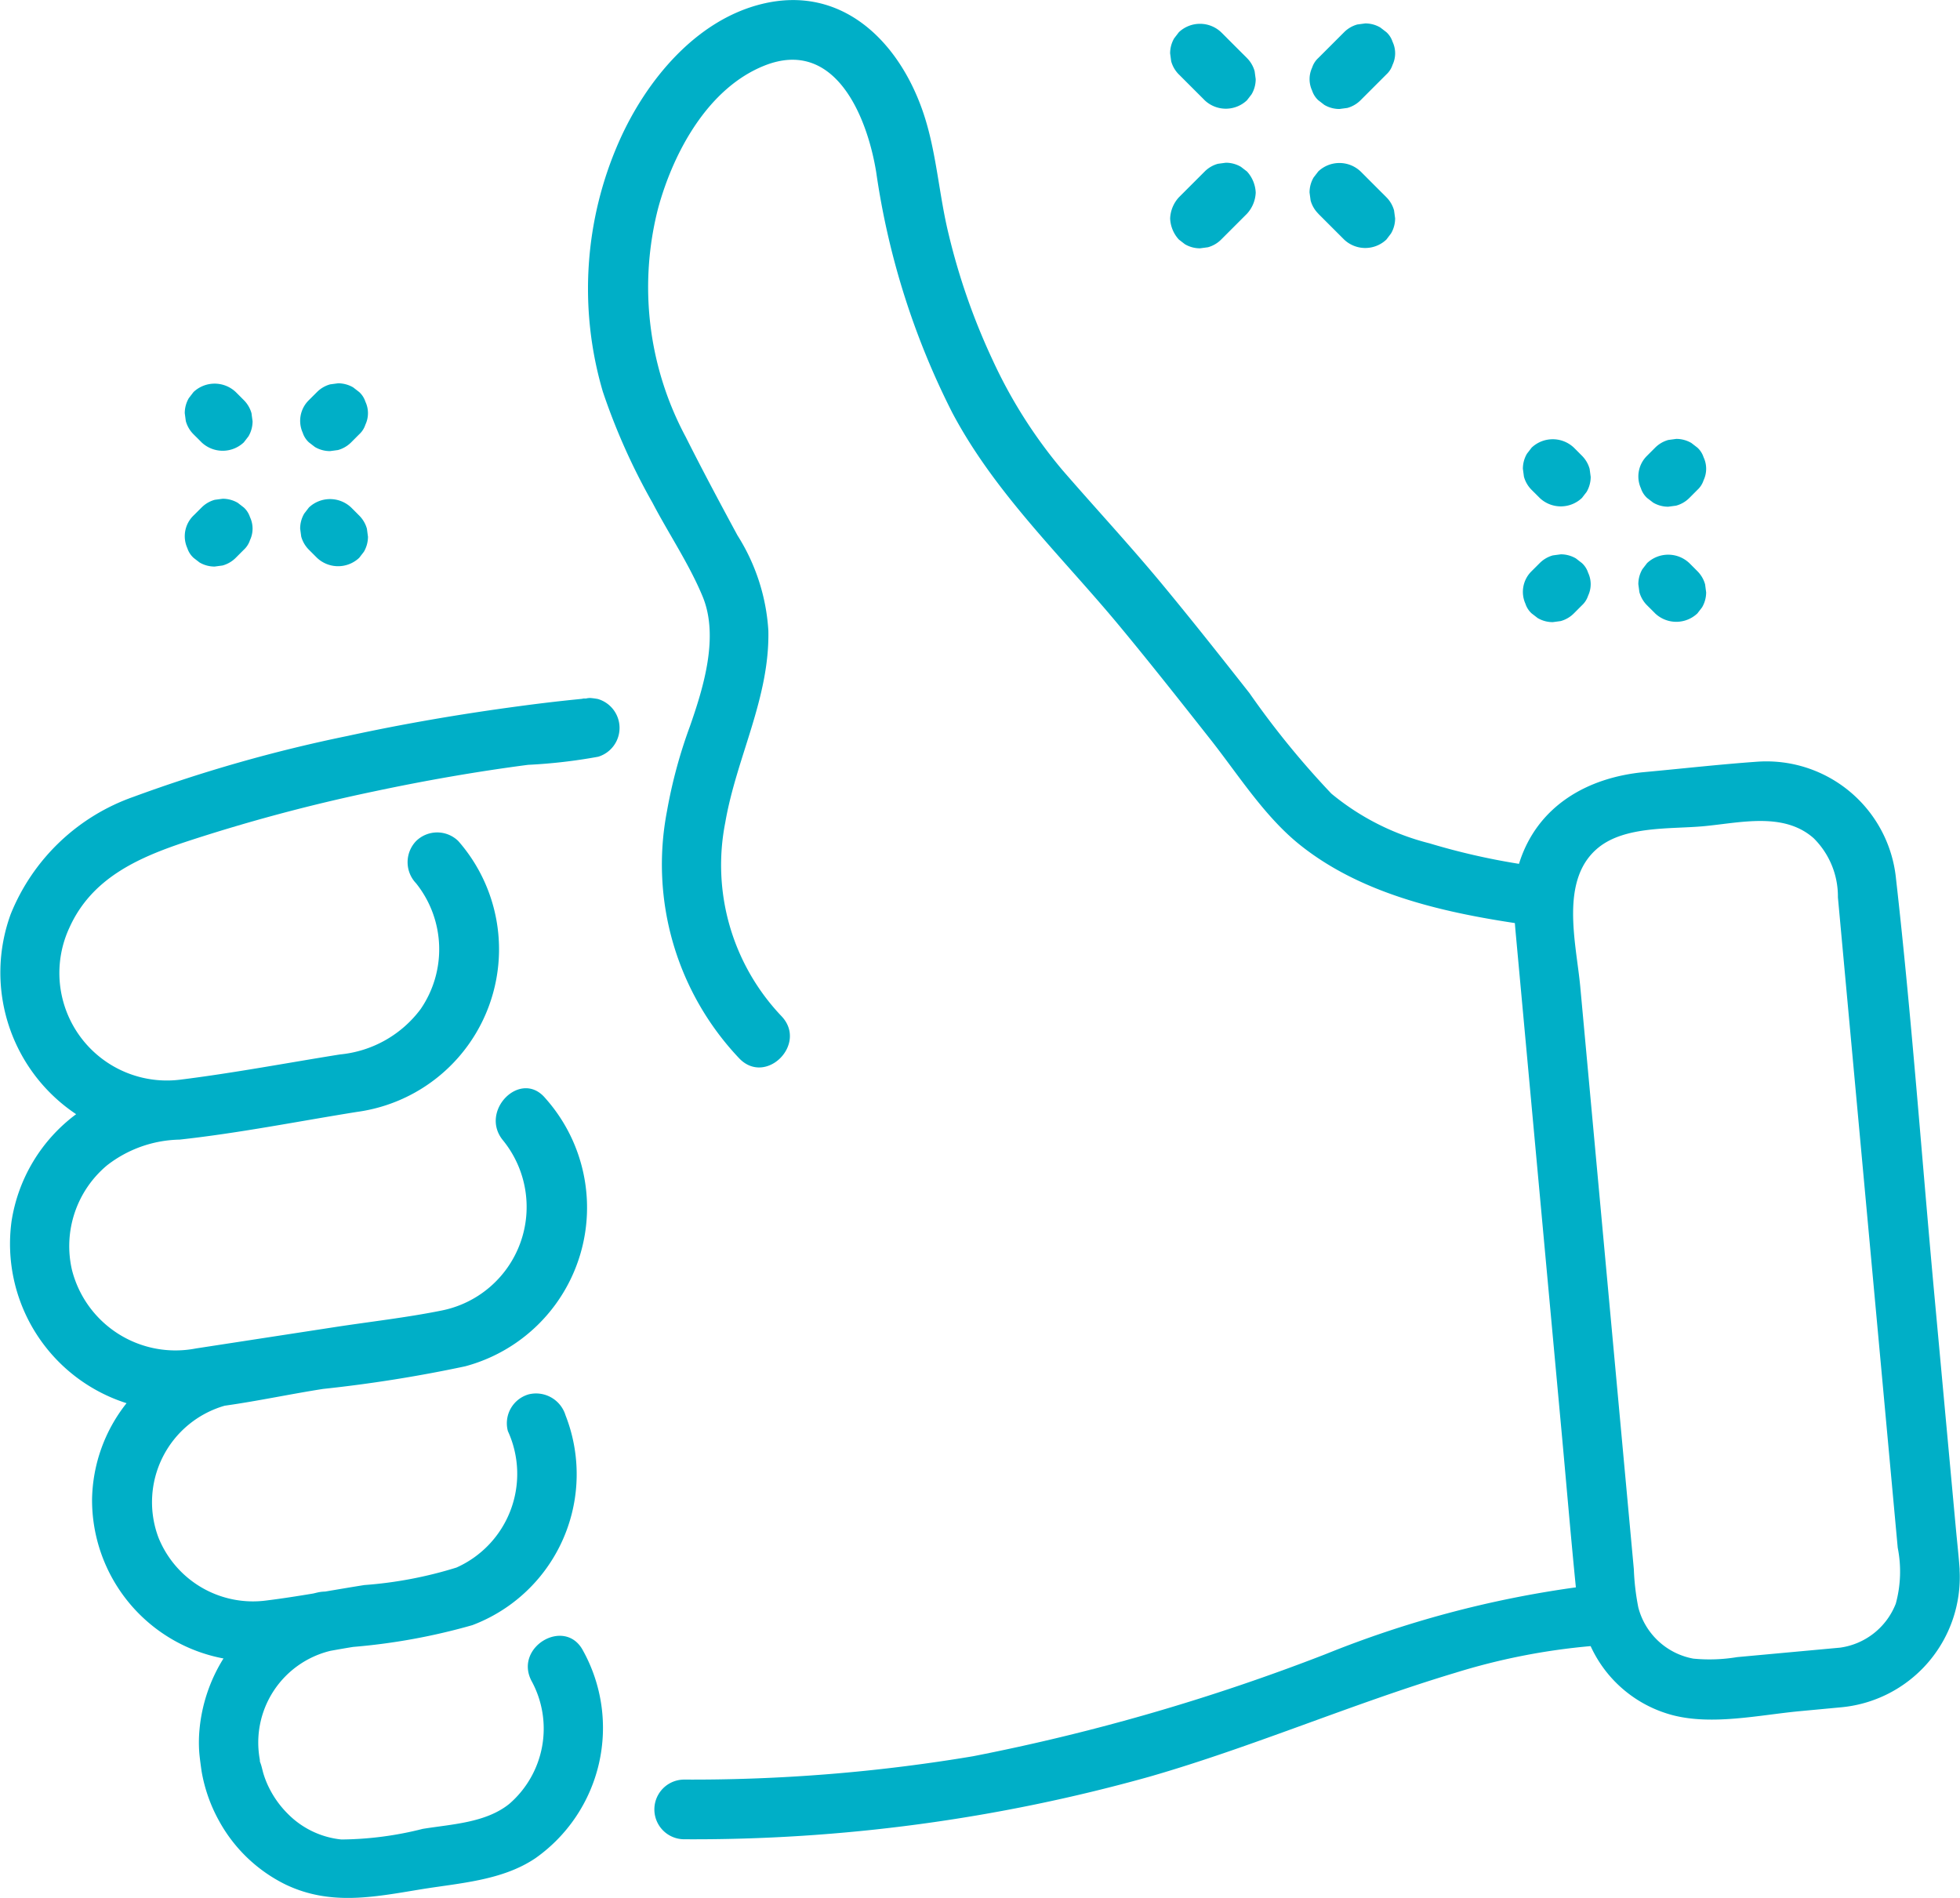
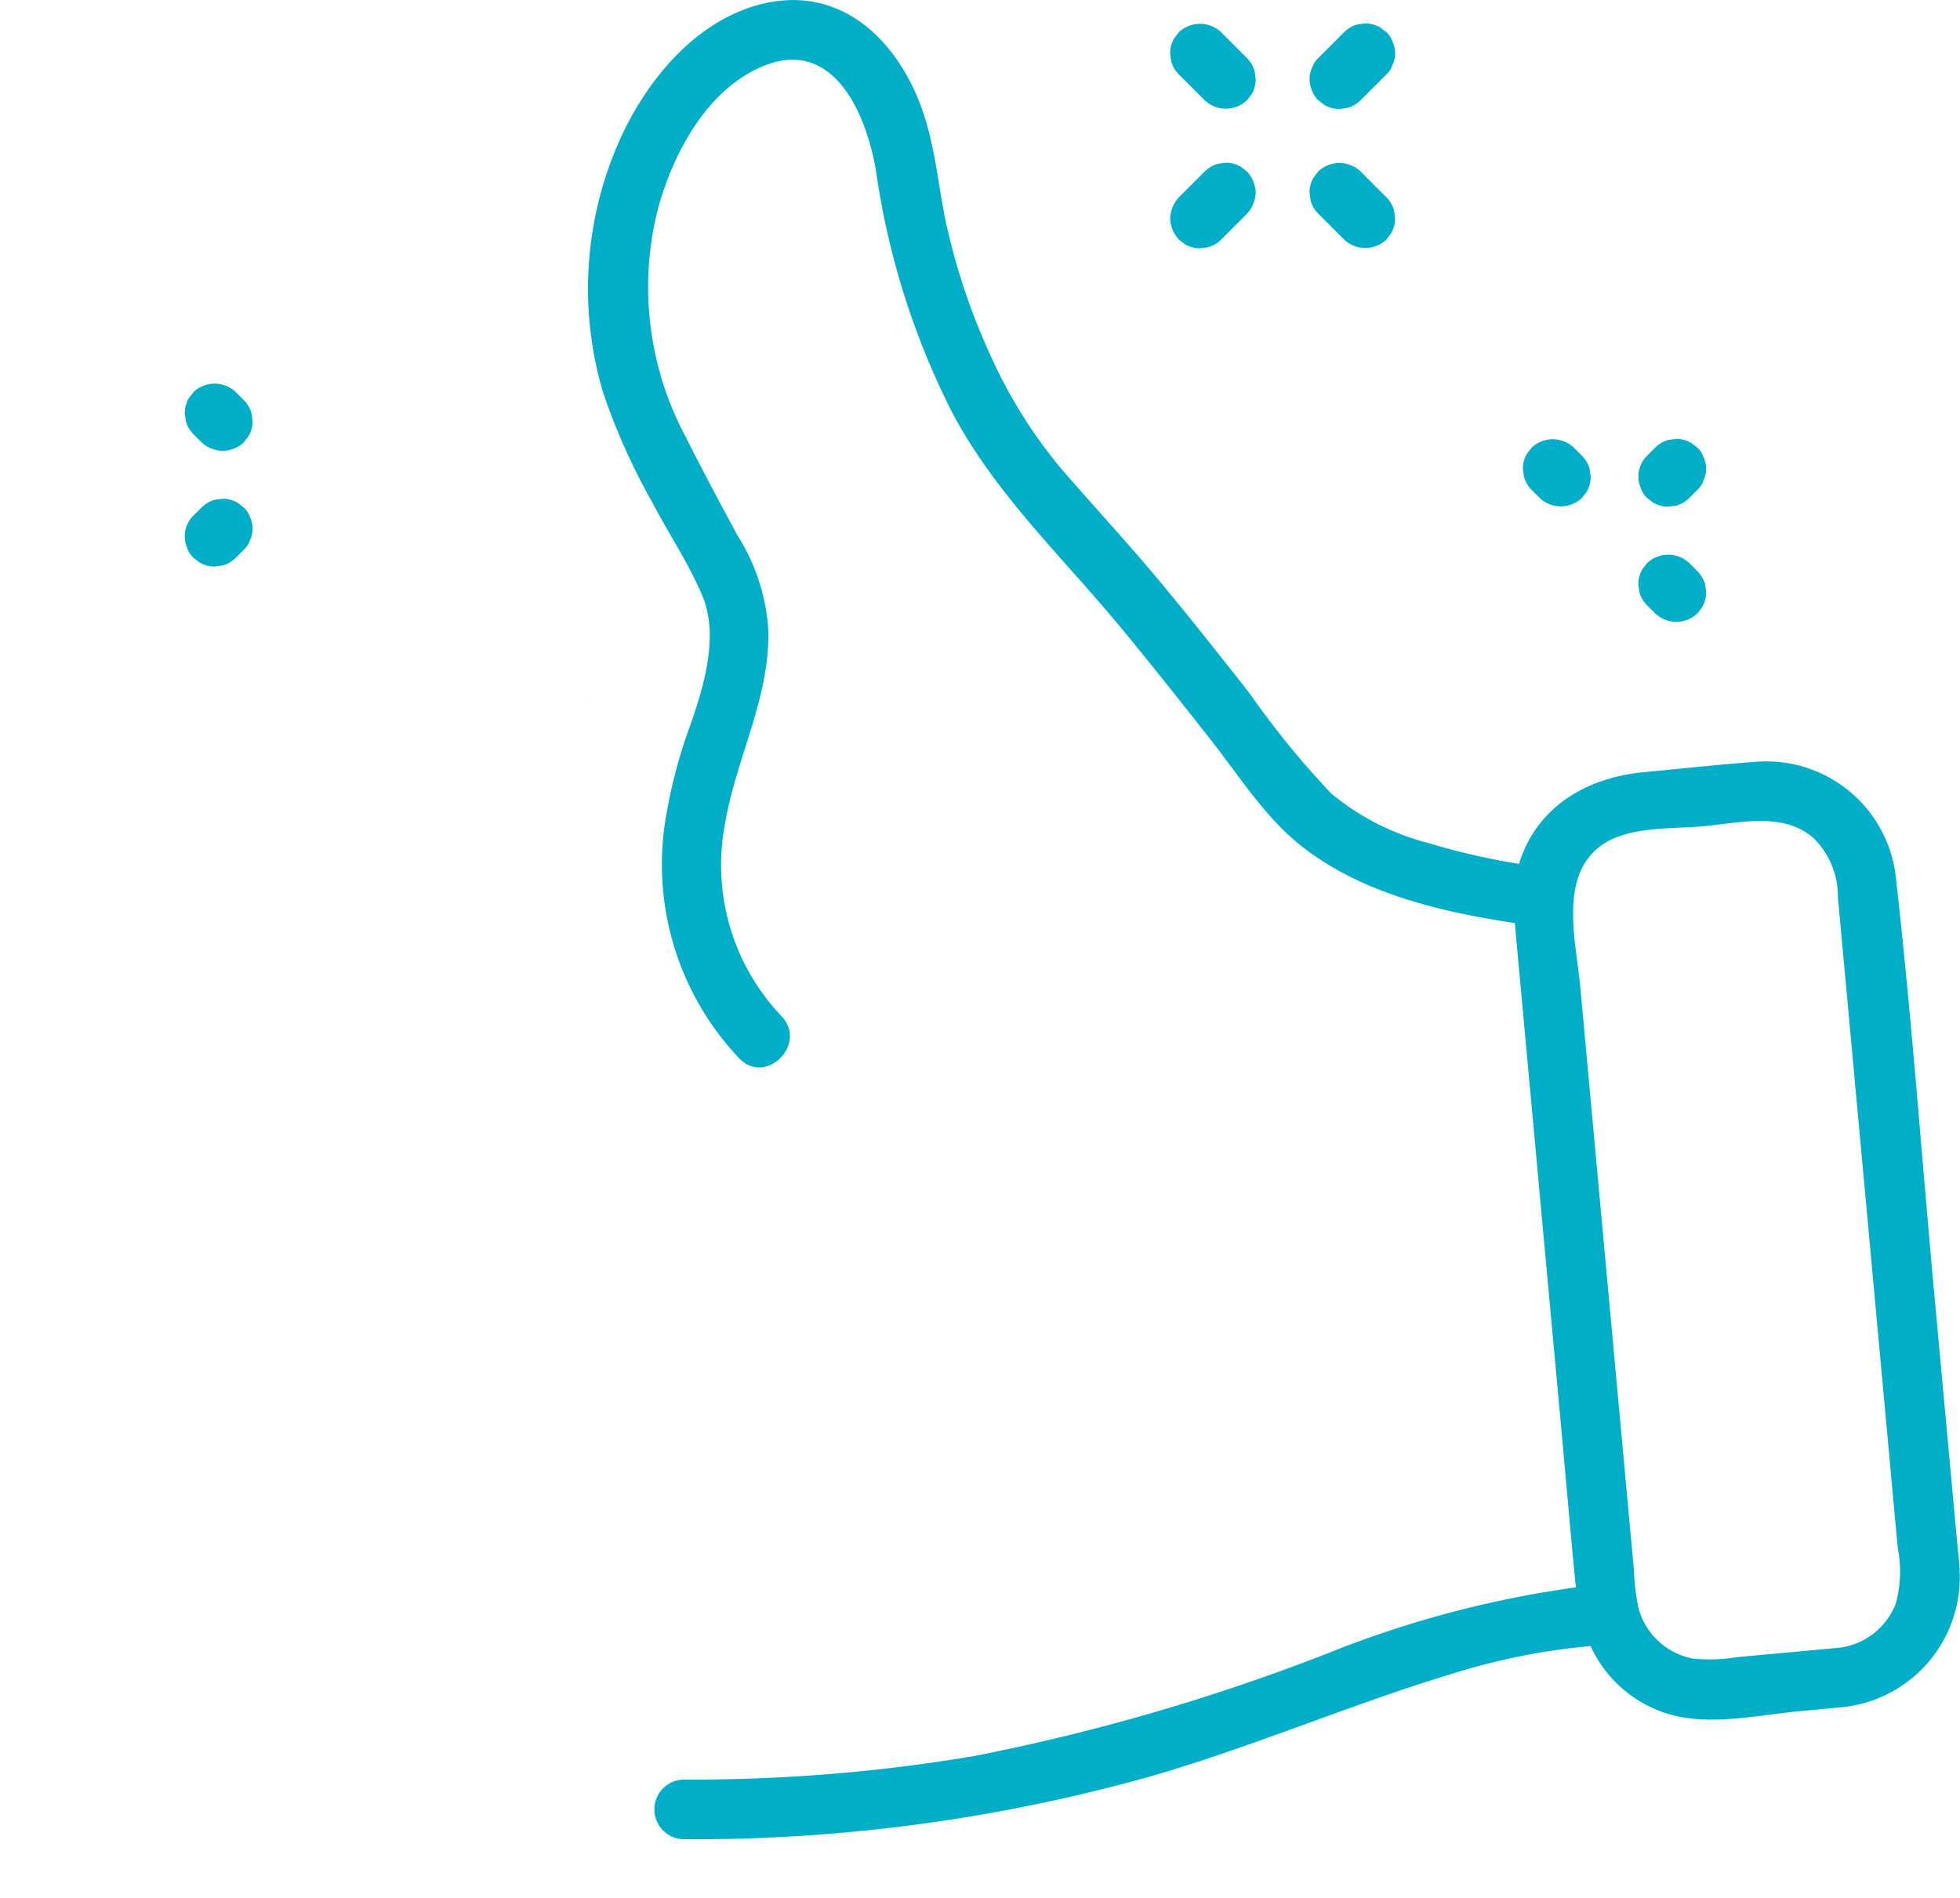
<svg xmlns="http://www.w3.org/2000/svg" id="Group_502" data-name="Group 502" width="105.085" height="101.762" viewBox="0 0 105.085 101.762">
  <path id="Path_832" data-name="Path 832" d="M372.706,52.823c.044,0,.087-.009.133-.01.018-.007-.036-.006-.133.01" transform="translate(-341.297 -15.383)" fill="#00afc7" />
-   <path id="Path_833" data-name="Path 833" d="M368.009,52.864a3.7,3.7,0,0,0-.442-.059c-.033,0-.06.006-.091.007a1.24,1.24,0,0,1-.212.029l-.024,0c.038-.009.072-.016.1-.021a1.758,1.758,0,0,0-.209.032l-.629.064q-1.354.143-2.7.325c-3.1.413-6.178.937-9.232,1.6a79.48,79.48,0,0,0-11.482,3.266,11.042,11.042,0,0,0-6.577,6.283,9.126,9.126,0,0,0,3.506,10.731,8.834,8.834,0,0,0-3.462,5.734,8.966,8.966,0,0,0,6.165,9.761,8.511,8.511,0,0,0-1.849,5.146A8.642,8.642,0,0,0,347.9,104.3l.019,0a8.683,8.683,0,0,0-1.289,3.829,7.449,7.449,0,0,0-.016,1.146c.019.273.056.542.093.814-.066-.479.03.224.036.261a8.4,8.4,0,0,0,.937,2.662,8.175,8.175,0,0,0,3.578,3.418c2.4,1.142,4.73.665,7.21.257,2.077-.342,4.393-.465,6.183-1.681a8.553,8.553,0,0,0,2.547-11.116c-.956-1.827-3.722-.209-2.766,1.617a5.331,5.331,0,0,1-1.2,6.6c-1.267,1.015-3.094,1.081-4.637,1.334a18.226,18.226,0,0,1-4.355.568,4.7,4.7,0,0,1-2.878-1.381,5.249,5.249,0,0,1-.974-1.337,4.825,4.825,0,0,1-.319-.779c-.051-.163-.084-.334-.135-.5-.03-.092-.046-.135-.057-.16s-.005-.066-.015-.141a5.059,5.059,0,0,1,3.794-5.818c.41-.073.817-.146,1.216-.209a33.23,33.23,0,0,0,6.388-1.167,8.649,8.649,0,0,0,4.994-11.256,1.652,1.652,0,0,0-1.971-1.119,1.613,1.613,0,0,0-1.118,1.971,5.5,5.5,0,0,1-2.757,7.316,21.95,21.95,0,0,1-4.94.938c-.7.111-1.4.231-2.1.349a2.175,2.175,0,0,0-.322.032c-.107.02-.208.048-.313.072-.833.138-1.667.27-2.5.373a5.462,5.462,0,0,1-5.8-3.366,5.382,5.382,0,0,1,3.551-7.076c1.772-.249,3.547-.631,5.279-.9a74.312,74.312,0,0,0,7.612-1.212,8.808,8.808,0,0,0,4.3-14.372c-1.321-1.585-3.576.691-2.265,2.265a5.663,5.663,0,0,1-3.312,9.119c-1.884.379-3.815.594-5.714.886l-7.443,1.144a5.726,5.726,0,0,1-6.65-4.219,5.647,5.647,0,0,1,1.885-5.6,6.534,6.534,0,0,1,3.855-1.377h.024c3.18-.346,6.352-.979,9.51-1.485a8.8,8.8,0,0,0,5.443-14.522,1.615,1.615,0,0,0-2.265,0,1.636,1.636,0,0,0,0,2.264,5.665,5.665,0,0,1,.247,6.74,6.113,6.113,0,0,1-4.322,2.435c-2.859.457-5.721,1-8.594,1.356a5.763,5.763,0,0,1-5.913-8.162c1.187-2.627,3.64-3.73,6.222-4.589a93.782,93.782,0,0,1,10.069-2.7c2.744-.583,5.511-1.069,8.292-1.432a28.558,28.558,0,0,0,3.765-.435,1.615,1.615,0,0,0,0-3.089m-.852,3.084.023.008-.023,0Z" transform="translate(-335.935 -15.382)" fill="#00afc7" />
  <path id="Path_834" data-name="Path 834" d="M446.384,93.164c-.05-.723-.133-1.447-.2-2.17q-.58-6.3-1.16-12.6c-.683-7.431-1.216-14.892-2.056-22.307a6.983,6.983,0,0,0-7.395-6.256c-2.029.142-4.056.373-6.081.559-3.077.283-5.777,1.828-6.736,4.92a36.574,36.574,0,0,1-4.8-1.1,13.386,13.386,0,0,1-5.259-2.665,46.11,46.11,0,0,1-4.394-5.392c-1.541-1.958-3.086-3.913-4.676-5.832-1.734-2.093-3.58-4.079-5.357-6.131a26.067,26.067,0,0,1-3.734-5.892,35.157,35.157,0,0,1-2.353-6.721c-.536-2.172-.653-4.461-1.38-6.581-1.3-3.8-4.363-6.833-8.631-5.791-3.563.87-6.216,4.121-7.646,7.331A19.546,19.546,0,0,0,373.639,30a34.125,34.125,0,0,0,2.66,5.95c.867,1.66,1.975,3.3,2.69,5.031.889,2.15.035,4.9-.684,6.958a26.488,26.488,0,0,0-1.23,4.552,15.108,15.108,0,0,0,3.874,13.248c1.427,1.493,3.69-.774,2.264-2.264A11.754,11.754,0,0,1,380.2,53.1c.6-3.494,2.391-6.683,2.311-10.3a10.751,10.751,0,0,0-1.655-5.1c-.948-1.751-1.885-3.508-2.779-5.287a17,17,0,0,1-1.471-12.273c.816-2.977,2.662-6.423,5.7-7.63,3.748-1.489,5.491,2.66,5.988,5.718a41.444,41.444,0,0,0,4.086,12.908c2.3,4.335,5.876,7.7,8.977,11.445,1.664,2.008,3.278,4.056,4.89,6.1,1.493,1.9,2.895,4.13,4.8,5.64,3.214,2.556,7.45,3.555,11.488,4.165.016.2.032.4.051.6q1.234,13.42,2.469,26.841c.25,2.725.48,5.453.751,8.176a56.274,56.274,0,0,0-13.421,3.582,110.942,110.942,0,0,1-18.9,5.473A90.93,90.93,0,0,1,378,104.409a1.6,1.6,0,0,0,0,3.2,90.627,90.627,0,0,0,24.956-3.358c5.55-1.6,10.854-3.907,16.381-5.566a34.7,34.7,0,0,1,7.26-1.432,6.714,6.714,0,0,0,4.387,3.7c2.153.564,4.69-.015,6.863-.215l2.131-.2a7.008,7.008,0,0,0,6.4-7.382m-3.415,1.807a3.757,3.757,0,0,1-2.989,2.372l-5.522.508a9,9,0,0,1-2.349.081,3.743,3.743,0,0,1-2.949-2.744,12.966,12.966,0,0,1-.24-2.048l-.415-4.512q-1.229-13.357-2.457-26.715c-.216-2.34-1.134-5.763.978-7.47,1.45-1.17,3.889-.981,5.635-1.142,1.947-.179,4.286-.783,5.9.643a4.386,4.386,0,0,1,1.3,3.166l.361,3.93,1.218,13.236q.62,6.738,1.239,13.476l.389,4.233a6.526,6.526,0,0,1-.1,2.986" transform="translate(-341.316 -8.994)" fill="#00afc7" />
  <path id="Path_835" data-name="Path 835" d="M409.85,23.329l.324.25a1.593,1.593,0,0,0,.809.219l.425-.057a1.6,1.6,0,0,0,.707-.412l1.212-1.212.173-.173a1.787,1.787,0,0,0,.469-1.133,1.792,1.792,0,0,0-.469-1.133l-.325-.25a1.589,1.589,0,0,0-.808-.219l-.426.057a1.6,1.6,0,0,0-.706.412l-1.212,1.212-.173.173a1.78,1.78,0,0,0-.469,1.133,1.775,1.775,0,0,0,.469,1.133" transform="translate(-346.644 -10.484)" fill="#00afc7" />
  <path id="Path_836" data-name="Path 836" d="M418.6,14.583l.324.25a1.593,1.593,0,0,0,.809.219l.425-.057a1.6,1.6,0,0,0,.707-.412l1.212-1.212.173-.173a1.193,1.193,0,0,0,.331-.516,1.443,1.443,0,0,0,0-1.233,1.193,1.193,0,0,0-.331-.516l-.325-.25a1.589,1.589,0,0,0-.808-.219l-.426.057a1.6,1.6,0,0,0-.706.412l-1.212,1.212-.173.173a1.2,1.2,0,0,0-.331.516,1.454,1.454,0,0,0,0,1.234,1.2,1.2,0,0,0,.331.515" transform="translate(-347.919 -9.208)" fill="#00afc7" />
  <path id="Path_837" data-name="Path 837" d="M418.6,21.944l1.212,1.212.173.173a1.647,1.647,0,0,0,2.265,0L422.5,23a1.593,1.593,0,0,0,.219-.809c-.019-.142-.038-.284-.057-.425a1.6,1.6,0,0,0-.412-.707l-1.212-1.212-.173-.173a1.649,1.649,0,0,0-2.265,0l-.25.325a1.59,1.59,0,0,0-.219.808l.057.426a1.6,1.6,0,0,0,.412.706" transform="translate(-347.92 -10.484)" fill="#00afc7" />
  <path id="Path_838" data-name="Path 838" d="M409.85,13.2l1.212,1.212.172.173a1.647,1.647,0,0,0,2.265,0l.25-.324a1.6,1.6,0,0,0,.219-.809c-.019-.142-.038-.284-.057-.425a1.6,1.6,0,0,0-.412-.707l-1.212-1.212-.173-.173a1.649,1.649,0,0,0-2.265,0l-.25.325a1.59,1.59,0,0,0-.219.808c.019.142.038.284.057.426a1.6,1.6,0,0,0,.412.706" transform="translate(-346.644 -9.208)" fill="#00afc7" />
  <path id="Path_839" data-name="Path 839" d="M348,35.787l.379.379.054.054a1.648,1.648,0,0,0,2.264,0l.251-.325a1.6,1.6,0,0,0,.219-.808c-.02-.142-.039-.284-.057-.426a1.6,1.6,0,0,0-.413-.706l-.378-.379-.054-.054a1.649,1.649,0,0,0-2.265,0l-.25.325a1.59,1.59,0,0,0-.219.808c.019.142.037.284.057.426a1.6,1.6,0,0,0,.412.706" transform="translate(-337.625 -12.502)" fill="#00afc7" />
-   <path id="Path_840" data-name="Path 840" d="M355.244,43.034l.379.379.054.054a1.648,1.648,0,0,0,2.264,0l.251-.325a1.6,1.6,0,0,0,.219-.808c-.02-.142-.038-.284-.057-.426a1.6,1.6,0,0,0-.413-.706l-.378-.379-.054-.054a1.649,1.649,0,0,0-2.265,0l-.25.325a1.59,1.59,0,0,0-.219.808l.057.426a1.6,1.6,0,0,0,.412.706" transform="translate(-338.682 -13.559)" fill="#00afc7" />
  <path id="Path_841" data-name="Path 841" d="M348,43.467l.324.25a1.593,1.593,0,0,0,.809.219l.425-.057a1.6,1.6,0,0,0,.707-.412l.378-.379.054-.054a1.2,1.2,0,0,0,.331-.515,1.445,1.445,0,0,0,0-1.234,1.2,1.2,0,0,0-.331-.515l-.324-.251a1.6,1.6,0,0,0-.808-.219l-.426.057a1.594,1.594,0,0,0-.706.413l-.379.378L348,41.2a1.551,1.551,0,0,0-.331,1.75,1.2,1.2,0,0,0,.331.515" transform="translate(-337.625 -13.559)" fill="#00afc7" />
-   <path id="Path_842" data-name="Path 842" d="M355.244,36.22l.324.25a1.593,1.593,0,0,0,.809.219l.425-.057a1.6,1.6,0,0,0,.707-.412l.378-.379.054-.054a1.2,1.2,0,0,0,.331-.515,1.445,1.445,0,0,0,0-1.234,1.2,1.2,0,0,0-.331-.515l-.324-.251a1.609,1.609,0,0,0-.808-.219l-.426.057a1.593,1.593,0,0,0-.706.413l-.379.378-.054.054a1.551,1.551,0,0,0-.331,1.75,1.206,1.206,0,0,0,.331.515" transform="translate(-338.682 -12.502)" fill="#00afc7" />
  <path id="Path_843" data-name="Path 843" d="M431.991,39.277l.379.379.054.054a1.645,1.645,0,0,0,2.264,0l.251-.325a1.6,1.6,0,0,0,.219-.808c-.02-.142-.038-.284-.057-.425a1.6,1.6,0,0,0-.413-.707l-.378-.379-.054-.054a1.649,1.649,0,0,0-2.265,0l-.25.325a1.589,1.589,0,0,0-.219.808l.057.426a1.6,1.6,0,0,0,.412.706" transform="translate(-349.873 -13.011)" fill="#00afc7" />
  <path id="Path_844" data-name="Path 844" d="M439.238,46.524l.379.379.054.054a1.648,1.648,0,0,0,2.264,0l.251-.325a1.6,1.6,0,0,0,.219-.808c-.02-.142-.038-.284-.057-.426a1.6,1.6,0,0,0-.413-.706l-.378-.379-.054-.054a1.649,1.649,0,0,0-2.265,0l-.25.325a1.589,1.589,0,0,0-.219.808c.019.142.038.284.057.426a1.6,1.6,0,0,0,.412.706" transform="translate(-350.93 -14.068)" fill="#00afc7" />
-   <path id="Path_845" data-name="Path 845" d="M431.991,46.956l.324.25a1.592,1.592,0,0,0,.809.219l.425-.057a1.6,1.6,0,0,0,.707-.412l.378-.379.054-.054a1.206,1.206,0,0,0,.331-.515,1.446,1.446,0,0,0,0-1.234,1.2,1.2,0,0,0-.331-.515l-.324-.251a1.6,1.6,0,0,0-.808-.219l-.426.057a1.593,1.593,0,0,0-.706.413l-.379.378-.054.054a1.551,1.551,0,0,0-.331,1.75,1.2,1.2,0,0,0,.331.515" transform="translate(-349.873 -14.068)" fill="#00afc7" />
  <path id="Path_846" data-name="Path 846" d="M439.238,39.71l.325.25a1.587,1.587,0,0,0,.808.219l.425-.057a1.6,1.6,0,0,0,.707-.412l.378-.379.054-.055a1.19,1.19,0,0,0,.331-.514,1.445,1.445,0,0,0,0-1.234,1.2,1.2,0,0,0-.331-.516l-.324-.25a1.6,1.6,0,0,0-.808-.219l-.426.057a1.6,1.6,0,0,0-.706.412l-.379.379-.054.054a1.551,1.551,0,0,0-.331,1.75,1.205,1.205,0,0,0,.331.515" transform="translate(-350.929 -13.011)" fill="#00afc7" />
</svg>